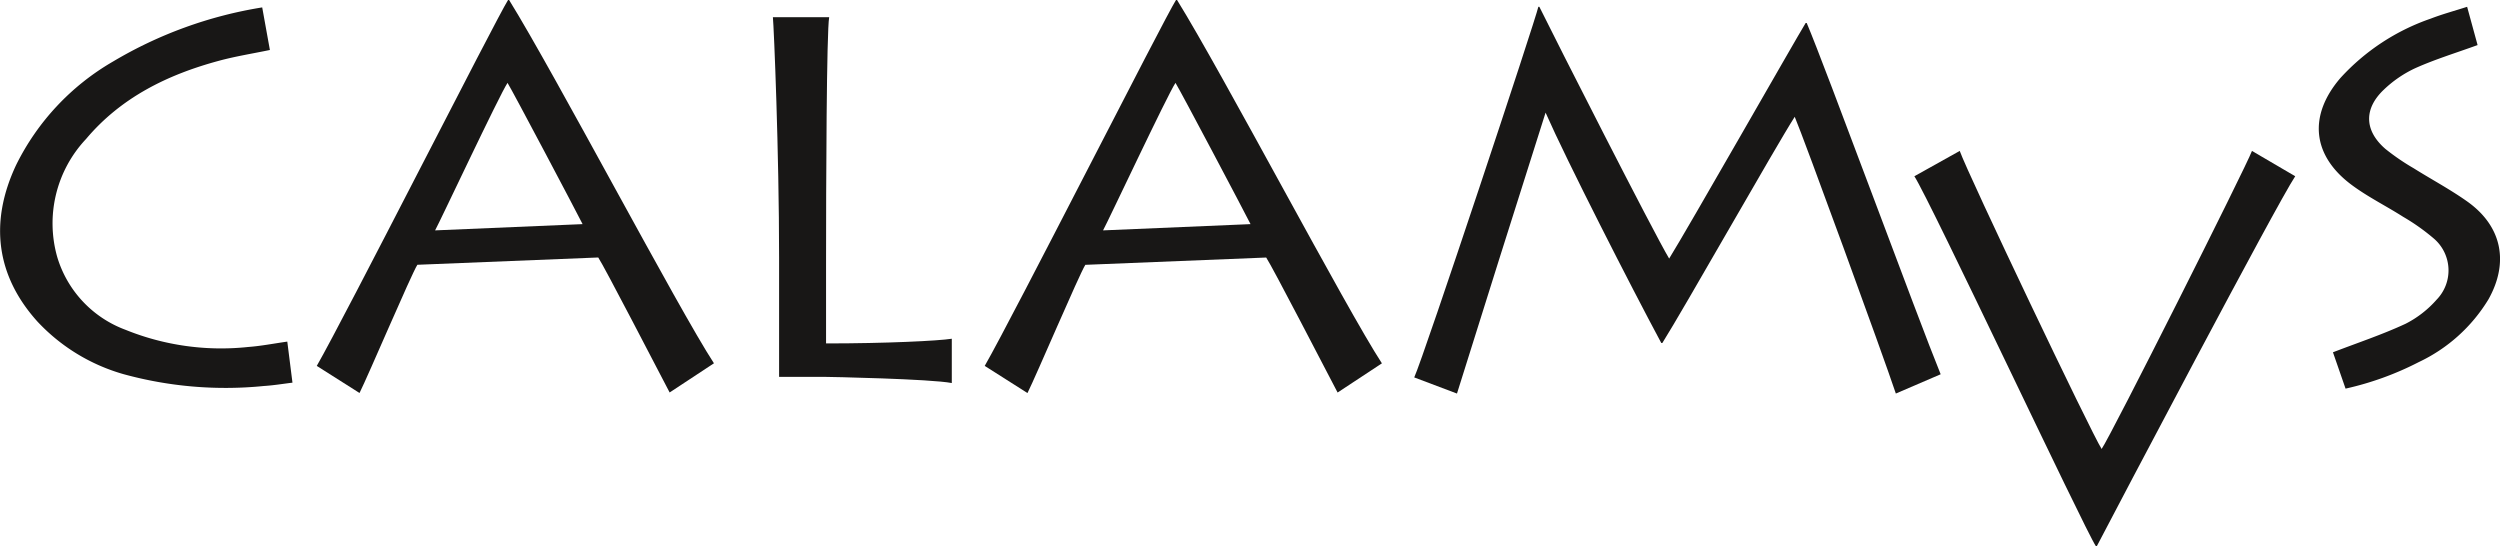
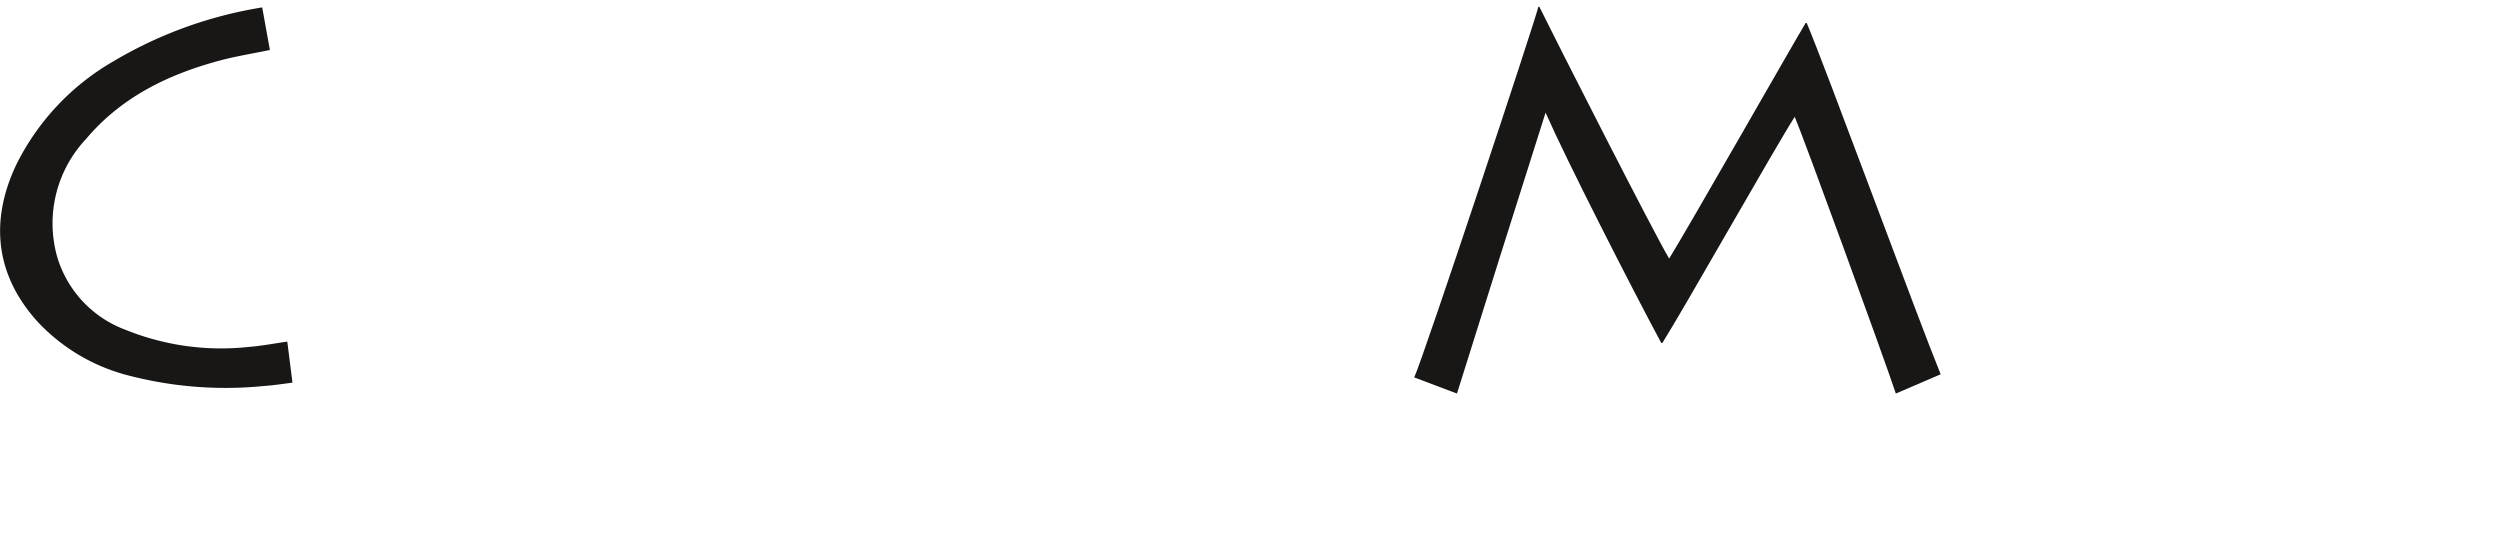
<svg xmlns="http://www.w3.org/2000/svg" width="201.452" height="44" viewBox="0 0 201.452 44">
  <defs>
    <style>.a{fill:#181716;}</style>
  </defs>
  <g transform="translate(243.129 -1.628)">
-     <path class="a" d="M-198.459,1.628h-.084c-1.008,1.6-13.1,25.452-15.414,29.484l3.444,2.184c.714-1.428,4.158-9.534,4.662-10.332l14.574-.588c.462.672,4.914,9.282,5.754,10.878l3.57-2.352C-184.809,26.534-194.763,7.592-198.459,1.628Zm-5.964,18.564c.378-.672,5.208-10.962,5.838-11.886.42.672,5.586,10.458,6.048,11.382Z" transform="translate(-3.646)" />
    <g transform="translate(-180.849 3.014)">
-       <path class="a" d="M-167.669,29.5V23.246c0-6.678.042-18.942.252-20.034h-4.536c.084.84.5,10.836.5,19.362v9.618h3.57c.462,0,8.666.168,10.346.5v-3.57C-158.625,29.294-162.839,29.5-167.669,29.5Z" transform="translate(171.953 -3.212)" />
-     </g>
-     <path class="a" d="M-39.628,15.526c-.51,1.361-11.393,23-12.115,24.017-.85-1.318-10.754-22.1-11.434-24.017l-3.656,2.041c1.275,1.956,13.73,28.481,14.622,29.8h.085c1.53-2.933,14.5-27.588,15.983-29.8l-3.485-2.041Z" transform="translate(-22.035 -1.737)" />
+       </g>
    <path class="a" d="M-109.447,33.421c.5-1.638,6.3-20.034,7.14-22.638,1.68,3.822,6.888,14.028,9.324,18.564h.084c1.722-2.73,9.156-15.876,10.668-18.228.672,1.554,7.1,19.152,8.148,22.3l3.612-1.554C-72.276,27.457-79.795,7-81.265,3.559h-.084c-.8,1.3-9.534,16.632-11,18.984-1.26-2.1-9.156-17.64-10.458-20.286h-.084c-.21,1.008-9.2,28.1-10,29.862l3.444,1.3Z" transform="translate(-16.278 -0.079)" />
-     <path class="a" d="M-136.947,1.628h-.084c-1.008,1.6-13.1,25.452-15.414,29.484L-149,33.3c.714-1.428,4.158-9.534,4.662-10.332l14.574-.588c.462.672,4.914,9.282,5.754,10.878l3.57-2.352C-123.3,26.534-133.251,7.592-136.947,1.628Zm-5.964,18.564c.378-.672,5.208-10.962,5.838-11.886.42.672,5.586,10.458,6.048,11.382Z" transform="translate(-11.334)" />
    <path class="a" d="M-222,2.31l.619,3.431c-1.4.291-2.775.509-4.114.872-4.138,1.118-7.886,2.956-10.7,6.3a9.918,9.918,0,0,0-2.318,9.525,9.008,9.008,0,0,0,5.483,5.845,20.531,20.531,0,0,0,9.9,1.39c1.034-.076,2.058-.279,3.151-.433l.417,3.309c-.79.095-1.544.222-2.3.268a31.01,31.01,0,0,1-11.312-.954,15.162,15.162,0,0,1-6.937-4.237c-3.315-3.677-3.9-7.989-1.715-12.625a19.709,19.709,0,0,1,7.791-8.322A34.037,34.037,0,0,1-222,2.31Z" transform="translate(0 -0.085)" />
-     <path class="a" d="M-27.432,33.022l-1.016-2.928c1.991-.767,3.973-1.424,5.856-2.3a8.369,8.369,0,0,0,2.5-1.943,3.379,3.379,0,0,0-.2-4.9,16.876,16.876,0,0,0-2.5-1.775c-1.375-.876-2.855-1.606-4.157-2.576-3.193-2.377-3.491-5.6-.887-8.62a17.6,17.6,0,0,1,7.272-4.775c.931-.359,1.9-.62,2.928-.951l.843,3.084c-1.724.626-3.4,1.138-4.992,1.848A9.335,9.335,0,0,0-24.356,8.94c-1.623,1.545-1.556,3.3.13,4.762a18.244,18.244,0,0,0,2.274,1.557c1.433.9,2.938,1.7,4.318,2.678,2.792,1.977,3.4,4.891,1.716,7.892a13.1,13.1,0,0,1-5.615,5.055A24.517,24.517,0,0,1-27.432,33.022Z" transform="translate(-26.69 -0.078)" />
  </g>
</svg>